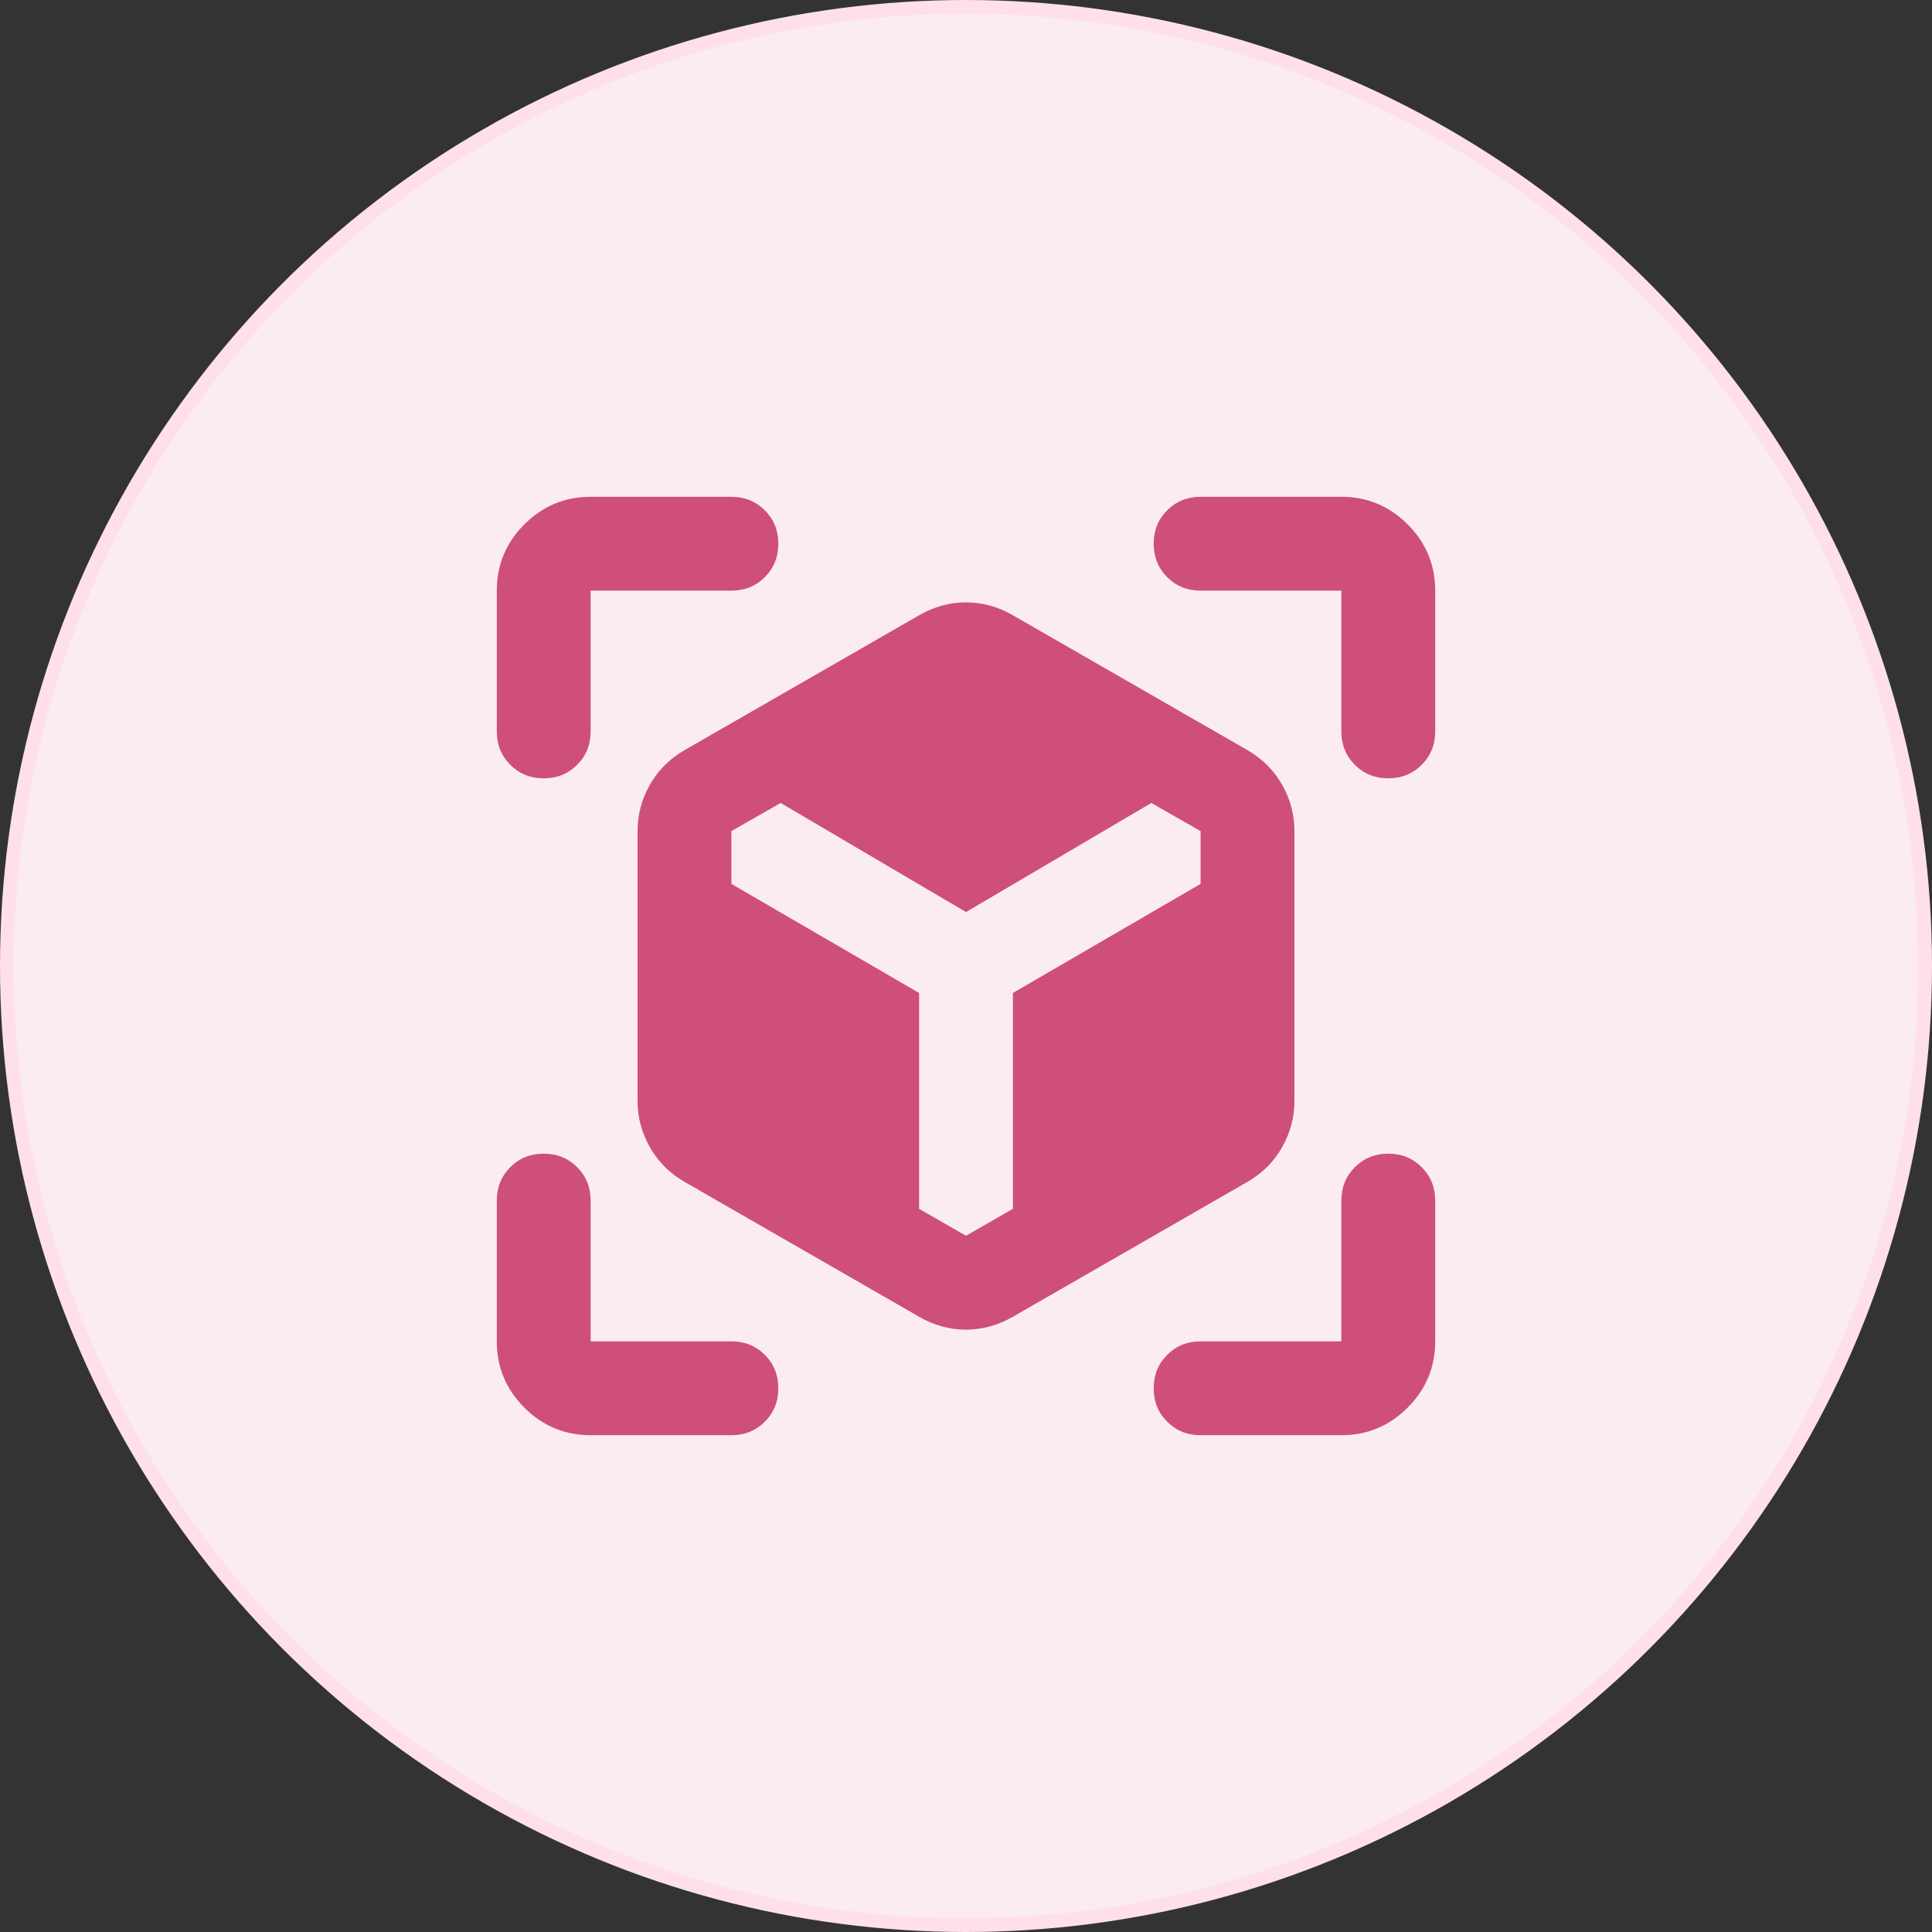
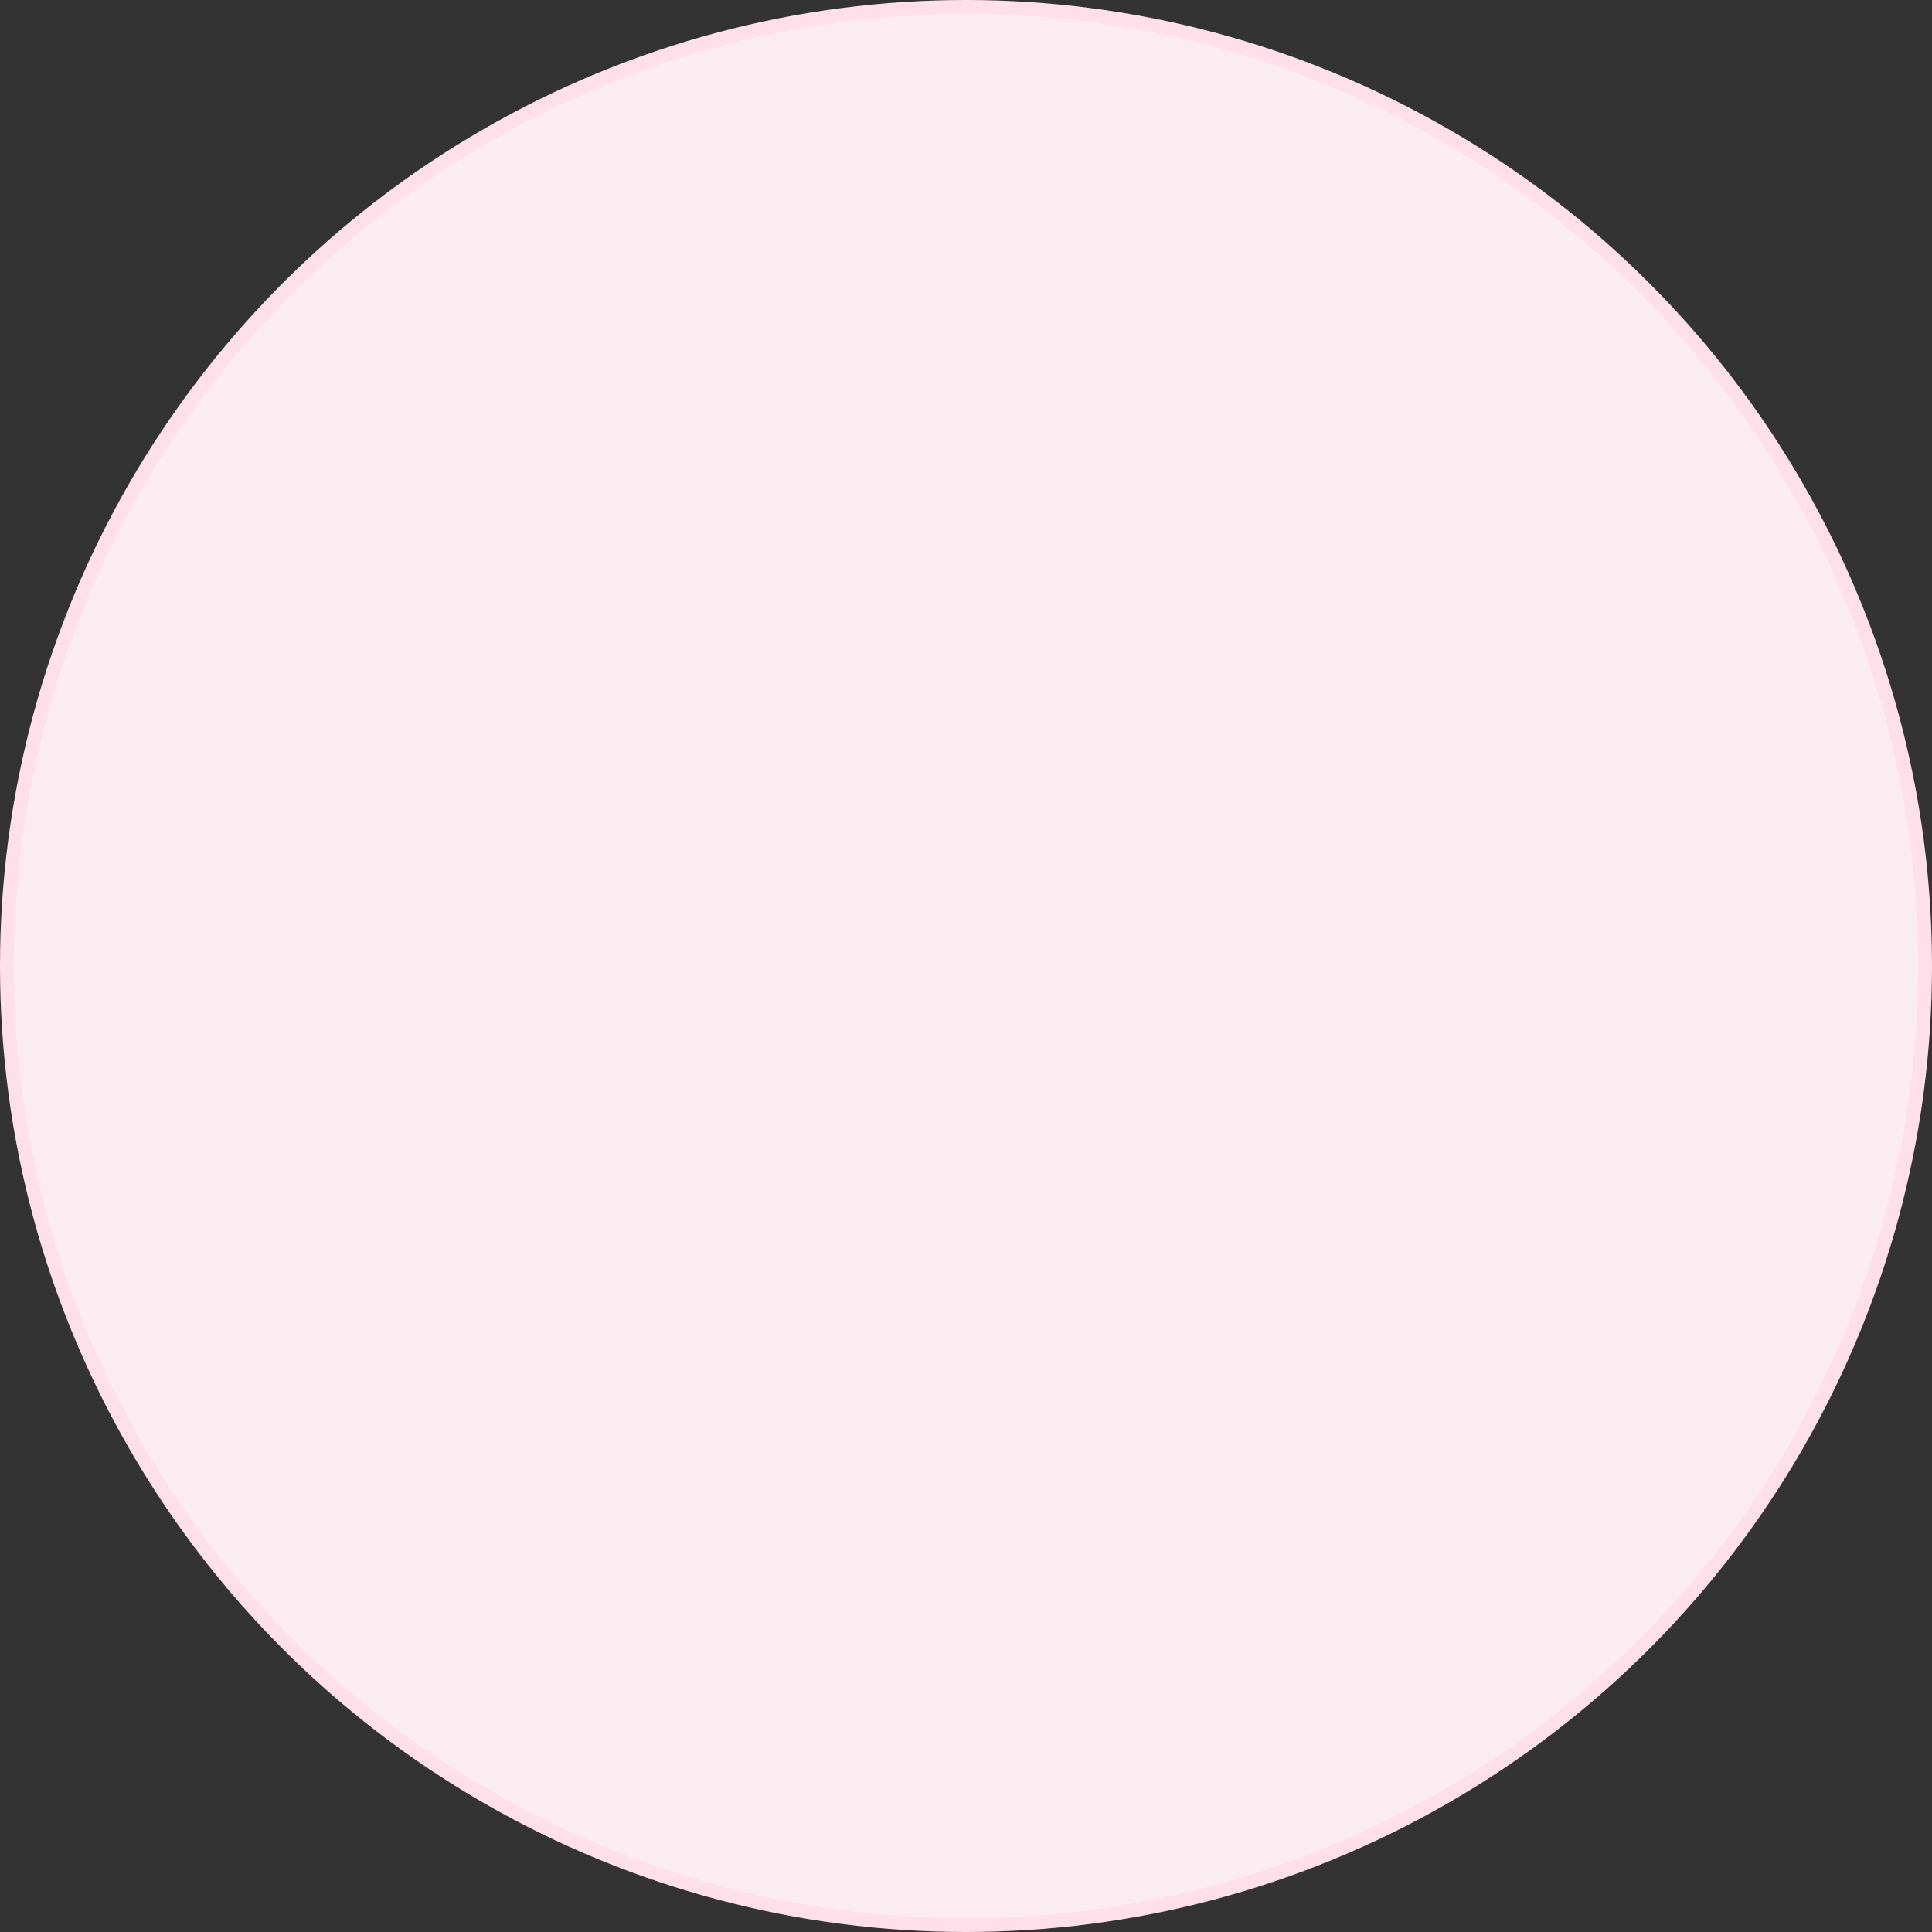
<svg xmlns="http://www.w3.org/2000/svg" width="70" height="70" viewBox="0 0 70 70" fill="none">
  <rect x="0" y="0" width="70" height="70" fill="#333333" stroke="none" />
  <circle cx="35" cy="35" r="34.75" fill="#FBECF1" stroke="#FFE0EA" stroke-width="0.5" />
-   <path d="M33.3 47.708L24.8 42.82C24.262 42.508 23.844 42.09 23.546 41.566C23.249 41.042 23.1 40.483 23.1 39.888V30.113C23.1 29.517 23.249 28.958 23.546 28.434C23.844 27.91 24.262 27.492 24.8 27.18L33.3 22.293C33.838 21.981 34.405 21.825 35 21.825C35.595 21.825 36.162 21.981 36.7 22.293L45.2 27.18C45.738 27.492 46.156 27.91 46.454 28.434C46.751 28.958 46.9 29.517 46.9 30.113V39.888C46.9 40.483 46.751 41.042 46.454 41.566C46.156 42.09 45.738 42.508 45.2 42.82L36.7 47.708C36.162 48.019 35.595 48.175 35 48.175C34.405 48.175 33.838 48.019 33.3 47.708ZM19.7 28.2C19.218 28.2 18.815 28.037 18.489 27.711C18.163 27.385 18 26.982 18 26.5V21.4C18 20.465 18.333 19.665 18.999 18.999C19.665 18.333 20.465 18 21.4 18H26.5C26.982 18 27.385 18.163 27.711 18.489C28.037 18.815 28.2 19.218 28.2 19.7C28.2 20.182 28.037 20.585 27.711 20.911C27.385 21.237 26.982 21.4 26.5 21.4H21.4V26.5C21.4 26.982 21.237 27.385 20.911 27.711C20.585 28.037 20.182 28.2 19.7 28.2ZM21.4 52C20.465 52 19.665 51.667 18.999 51.001C18.333 50.335 18 49.535 18 48.6V43.5C18 43.018 18.163 42.615 18.489 42.289C18.815 41.963 19.218 41.8 19.7 41.8C20.182 41.8 20.585 41.963 20.911 42.289C21.237 42.615 21.4 43.018 21.4 43.5V48.6H26.5C26.982 48.6 27.385 48.763 27.711 49.089C28.037 49.415 28.2 49.818 28.2 50.3C28.2 50.782 28.037 51.185 27.711 51.511C27.385 51.837 26.982 52 26.5 52H21.4ZM48.6 52H43.5C43.018 52 42.615 51.837 42.289 51.511C41.963 51.185 41.8 50.782 41.8 50.3C41.8 49.818 41.963 49.415 42.289 49.089C42.615 48.763 43.018 48.6 43.5 48.6H48.6V43.5C48.6 43.018 48.763 42.615 49.089 42.289C49.415 41.963 49.818 41.8 50.3 41.8C50.782 41.8 51.185 41.963 51.511 42.289C51.837 42.615 52 43.018 52 43.5V48.6C52 49.535 51.667 50.335 51.001 51.001C50.335 51.667 49.535 52 48.6 52ZM48.6 26.5V21.4H43.5C43.018 21.4 42.615 21.237 42.289 20.911C41.963 20.585 41.8 20.182 41.8 19.7C41.8 19.218 41.963 18.815 42.289 18.489C42.615 18.163 43.018 18 43.5 18H48.6C49.535 18 50.335 18.333 51.001 18.999C51.667 19.665 52 20.465 52 21.4V26.5C52 26.982 51.837 27.385 51.511 27.711C51.185 28.037 50.782 28.2 50.3 28.2C49.818 28.2 49.415 28.037 49.089 27.711C48.763 27.385 48.6 26.982 48.6 26.5ZM28.285 29.093L26.5 30.113V32.025L33.3 35.977V43.797L35 44.775L36.7 43.797V35.977L43.5 32.025V30.113L41.715 29.093L35 33.045L28.285 29.093Z" fill="#CE4F79" />
</svg>